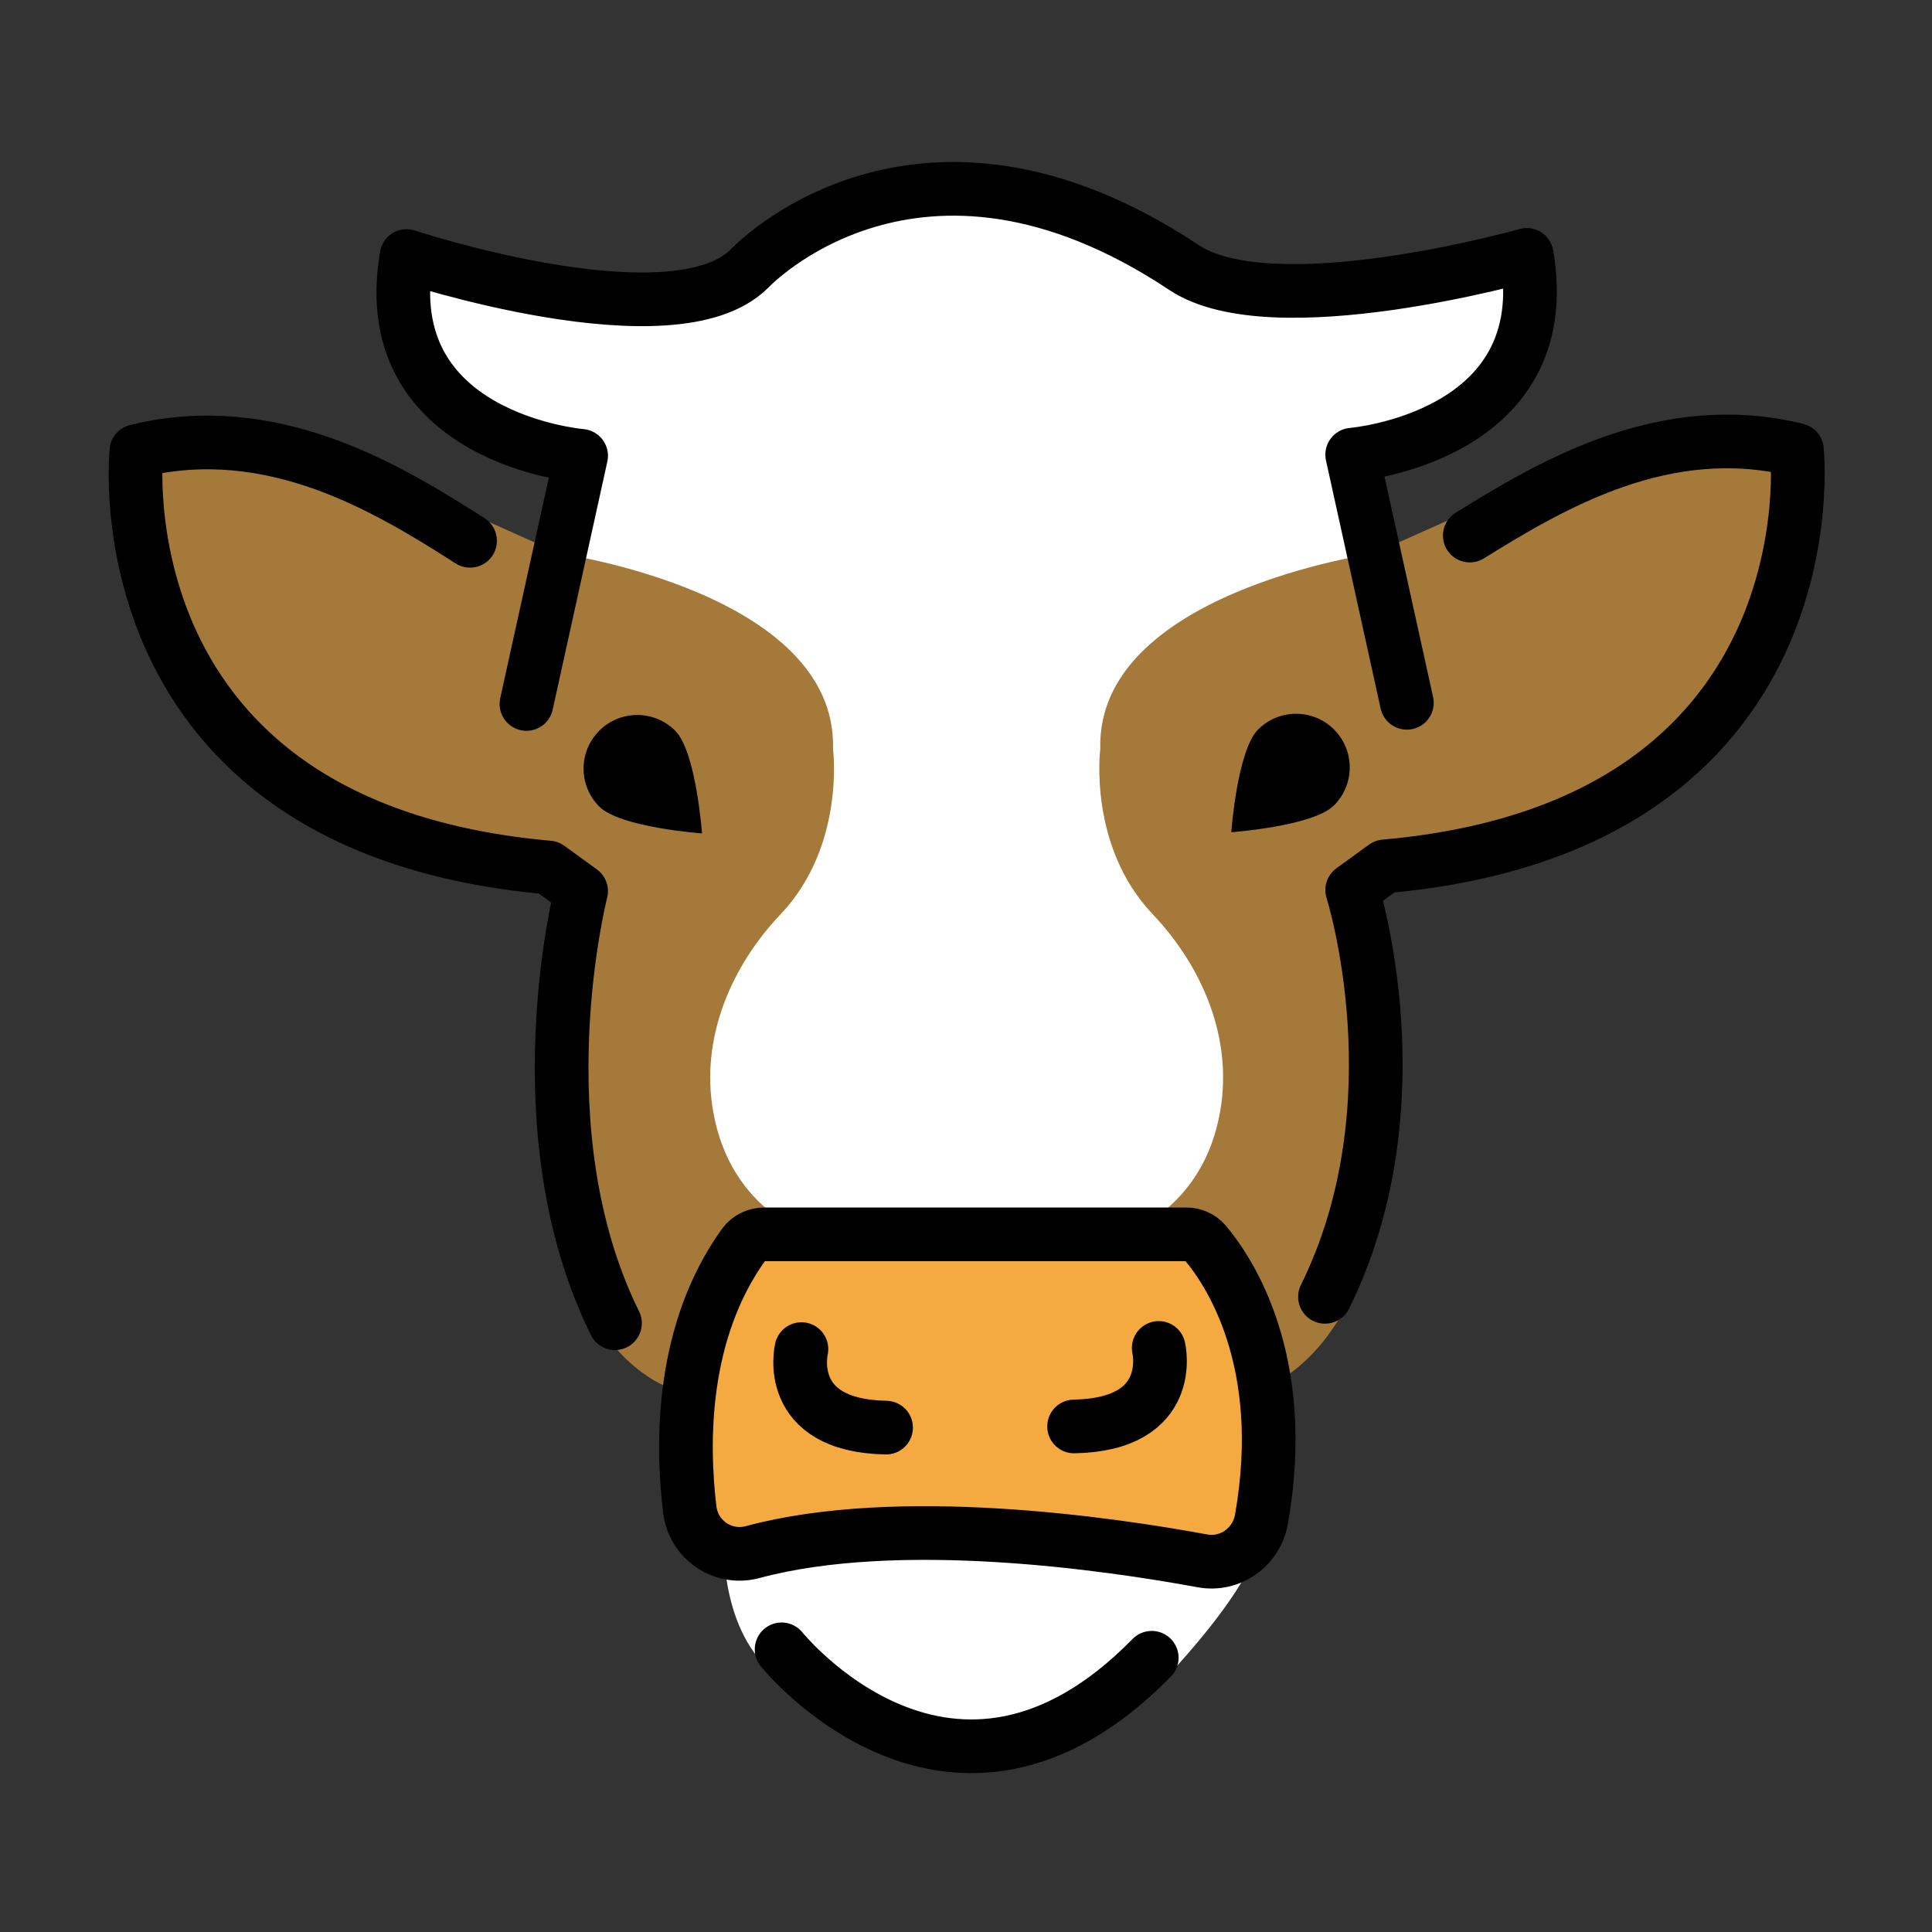
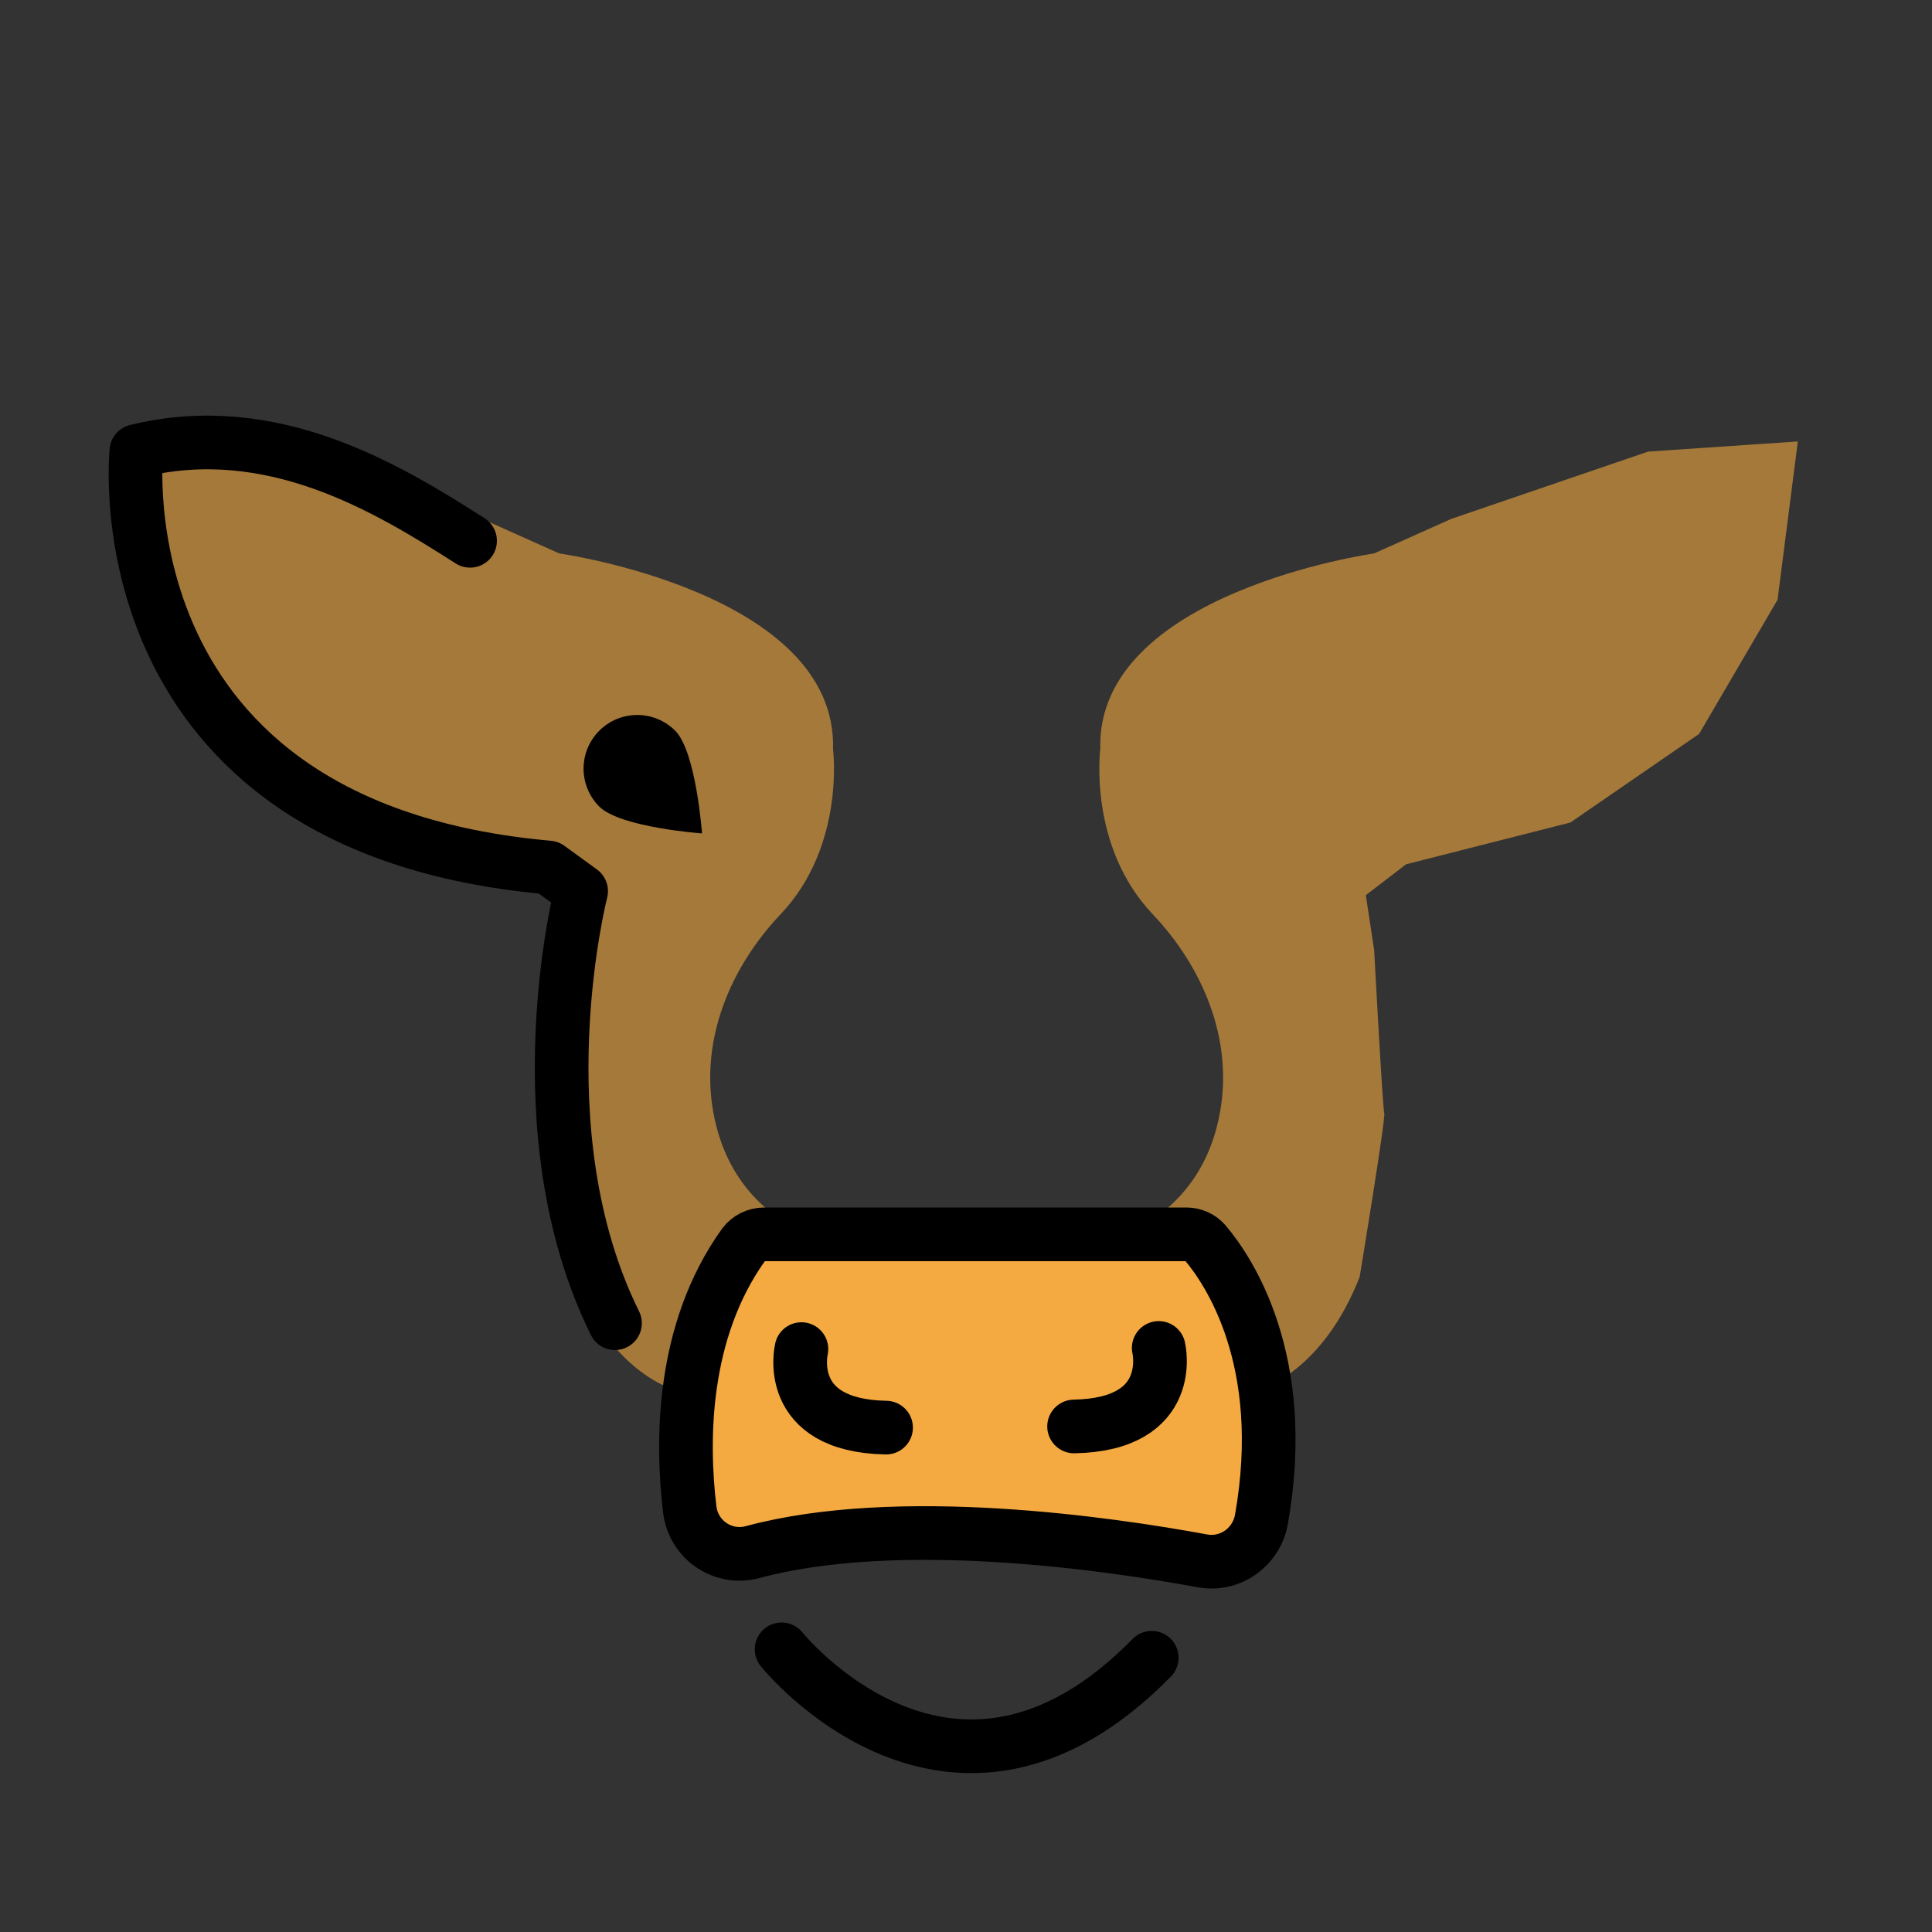
<svg xmlns="http://www.w3.org/2000/svg" width="800px" height="800px" viewBox="0 0 72 72" id="emoji">
  <rect x="0" y="0" width="72" height="72" fill="#333333" stroke="none" />
  <g id="color">
-     <path fill="#FFFFFF" stroke="none" d="M15,10v3l6,4l-1,8l2,8l-1,8l2,8l3,2l1,7c0,0,0,4,3,5s7,2,7,2l6-2c0,0,4-4,4-6s0-5,0-5l3-7l1-13l1-6l-2-9 l4-1l3-4V9l-9,2l-5-2l-8-2l-6,2l-4,2L15,10z" />
    <path fill="#A57939" stroke="none" d="M67,16.451l-5.58,0.379l-7.332,2.506l-2.885,1.29c0,0-10.365,1.46-10.199,7.294 c0,0-0.465,3.6,1.951,6.147c1.88,1.983,2.989,4.648,2.519,7.34c-0.31,1.777-1.252,3.531-3.47,4.594l0,0l0,0 l3.59,1.26l1.552,4.437c0,0,2.191-0.695,3.524-4.111c0,0,0.979-5.917,0.917-6.104 c-0.062-0.188-0.375-6.062-0.375-6.062l-0.312-2.062l1.504-1.151l6.12-1.556l4.797-3.302l2.923-4.998L67,16.451z" />
    <path fill="#A57939" stroke="none" d="M5.049,16.451l5.58,0.379l7.332,2.506l2.885,1.29c0,0,10.365,1.46,10.199,7.294 c0,0,0.465,3.6-1.951,6.147c-1.88,1.983-2.989,4.648-2.519,7.34c0.31,1.777,1.252,3.531,3.47,4.594l0,0l0,0 l-3.59,1.26l-1.552,4.437c0,0-2.191-0.695-3.524-4.111c0,0-0.979-5.917-0.917-6.104s0.375-6.062,0.375-6.062 l0.312-2.062l-1.504-1.151l-6.12-1.556L8.727,27.347l-2.923-4.998L5.049,16.451z" />
    <polygon fill="#F4AA41" stroke="none" points="27.921,45.336 25.564,52.419 26.162,57.669 28.049,57.842 36.423,57.178 45.421,58.171 47.012,56.618 47.281,50.937 44.917,46.321 34.754,46" />
  </g>
  <g id="hair" />
  <g id="skin" />
  <g id="skin-shadow" />
  <g id="line">
    <path fill="#000000" stroke="none" d="M26.162,31.059c0,0-3.047-0.219-3.828-1c-0.781-0.781-0.781-2.047,0-2.828c0.781-0.781,2.047-0.781,2.828,0 C25.943,28.012,26.162,31.059,26.162,31.059z" />
-     <path fill="none" stroke="#000000" stroke-linecap="round" stroke-linejoin="round" stroke-miterlimit="10" stroke-width="2" d="M19.619,26.235l2.038-9.248c0,0-7.681-0.627-6.505-7.445c0,0,9.953,3.292,12.775,0.47c0,0,6.237-6.664,16.196-0.043 C47.445,12.178,56.897,9.499,56.897,9.499c1.176,6.818-6.505,7.445-6.505,7.445l2.038,9.248" />
    <path fill="none" stroke="#000000" stroke-linecap="round" stroke-linejoin="round" stroke-miterlimit="10" stroke-width="2" d="M28.483,46H44.209c0.272,0,0.532,0.114,0.708,0.321c0.847,0.999,3.144,4.347,2.094,10.297 c-0.184,1.04-1.165,1.742-2.204,1.55c-3.476-0.641-11.324-1.789-16.759-0.326 c-1.106,0.298-2.207-0.454-2.343-1.591c-0.302-2.511-0.316-6.628,2.01-9.868C27.891,46.139,28.182,46,28.483,46z" />
    <path fill="none" stroke="#000000" stroke-linecap="round" stroke-linejoin="round" stroke-miterlimit="10" stroke-width="2" d="M29.867,50.277c0,0-0.686,2.855,3.154,2.926" />
    <path fill="none" stroke="#000000" stroke-linecap="round" stroke-linejoin="round" stroke-miterlimit="10" stroke-width="2" d="M29.128,61.466c0,0,6.348,7.916,13.794,0.314" />
    <path fill="none" stroke="#000000" stroke-linecap="round" stroke-linejoin="round" stroke-miterlimit="10" stroke-width="2" d="M17.518,20.154c-3.064-1.958-7.379-4.587-12.435-3.343c0,0-1.489,14.029,15.361,15.518l1.213,0.881 c0,0-2.291,8.918,1.262,16.102" />
-     <path fill="#000000" stroke="none" d="M45.887,31.014c0,0,3.047-0.219,3.828-1c0.781-0.781,0.781-2.047,0-2.828c-0.781-0.781-2.047-0.781-2.828,0 C46.106,27.966,45.887,31.014,45.887,31.014z" />
    <path fill="none" stroke="#000000" stroke-linecap="round" stroke-linejoin="round" stroke-miterlimit="10" stroke-width="2" d="M43.182,50.234c0,0,0.686,2.855-3.154,2.926" />
-     <path fill="none" stroke="#000000" stroke-linecap="round" stroke-linejoin="round" stroke-miterlimit="10" stroke-width="2" d="M54.774,19.959c3.047-1.888,7.268-4.402,12.192-3.19c0,0,1.489,14.029-15.361,15.518l-1.213,0.881 c0,0,2.538,7.977-1.014,15.161" />
  </g>
</svg>